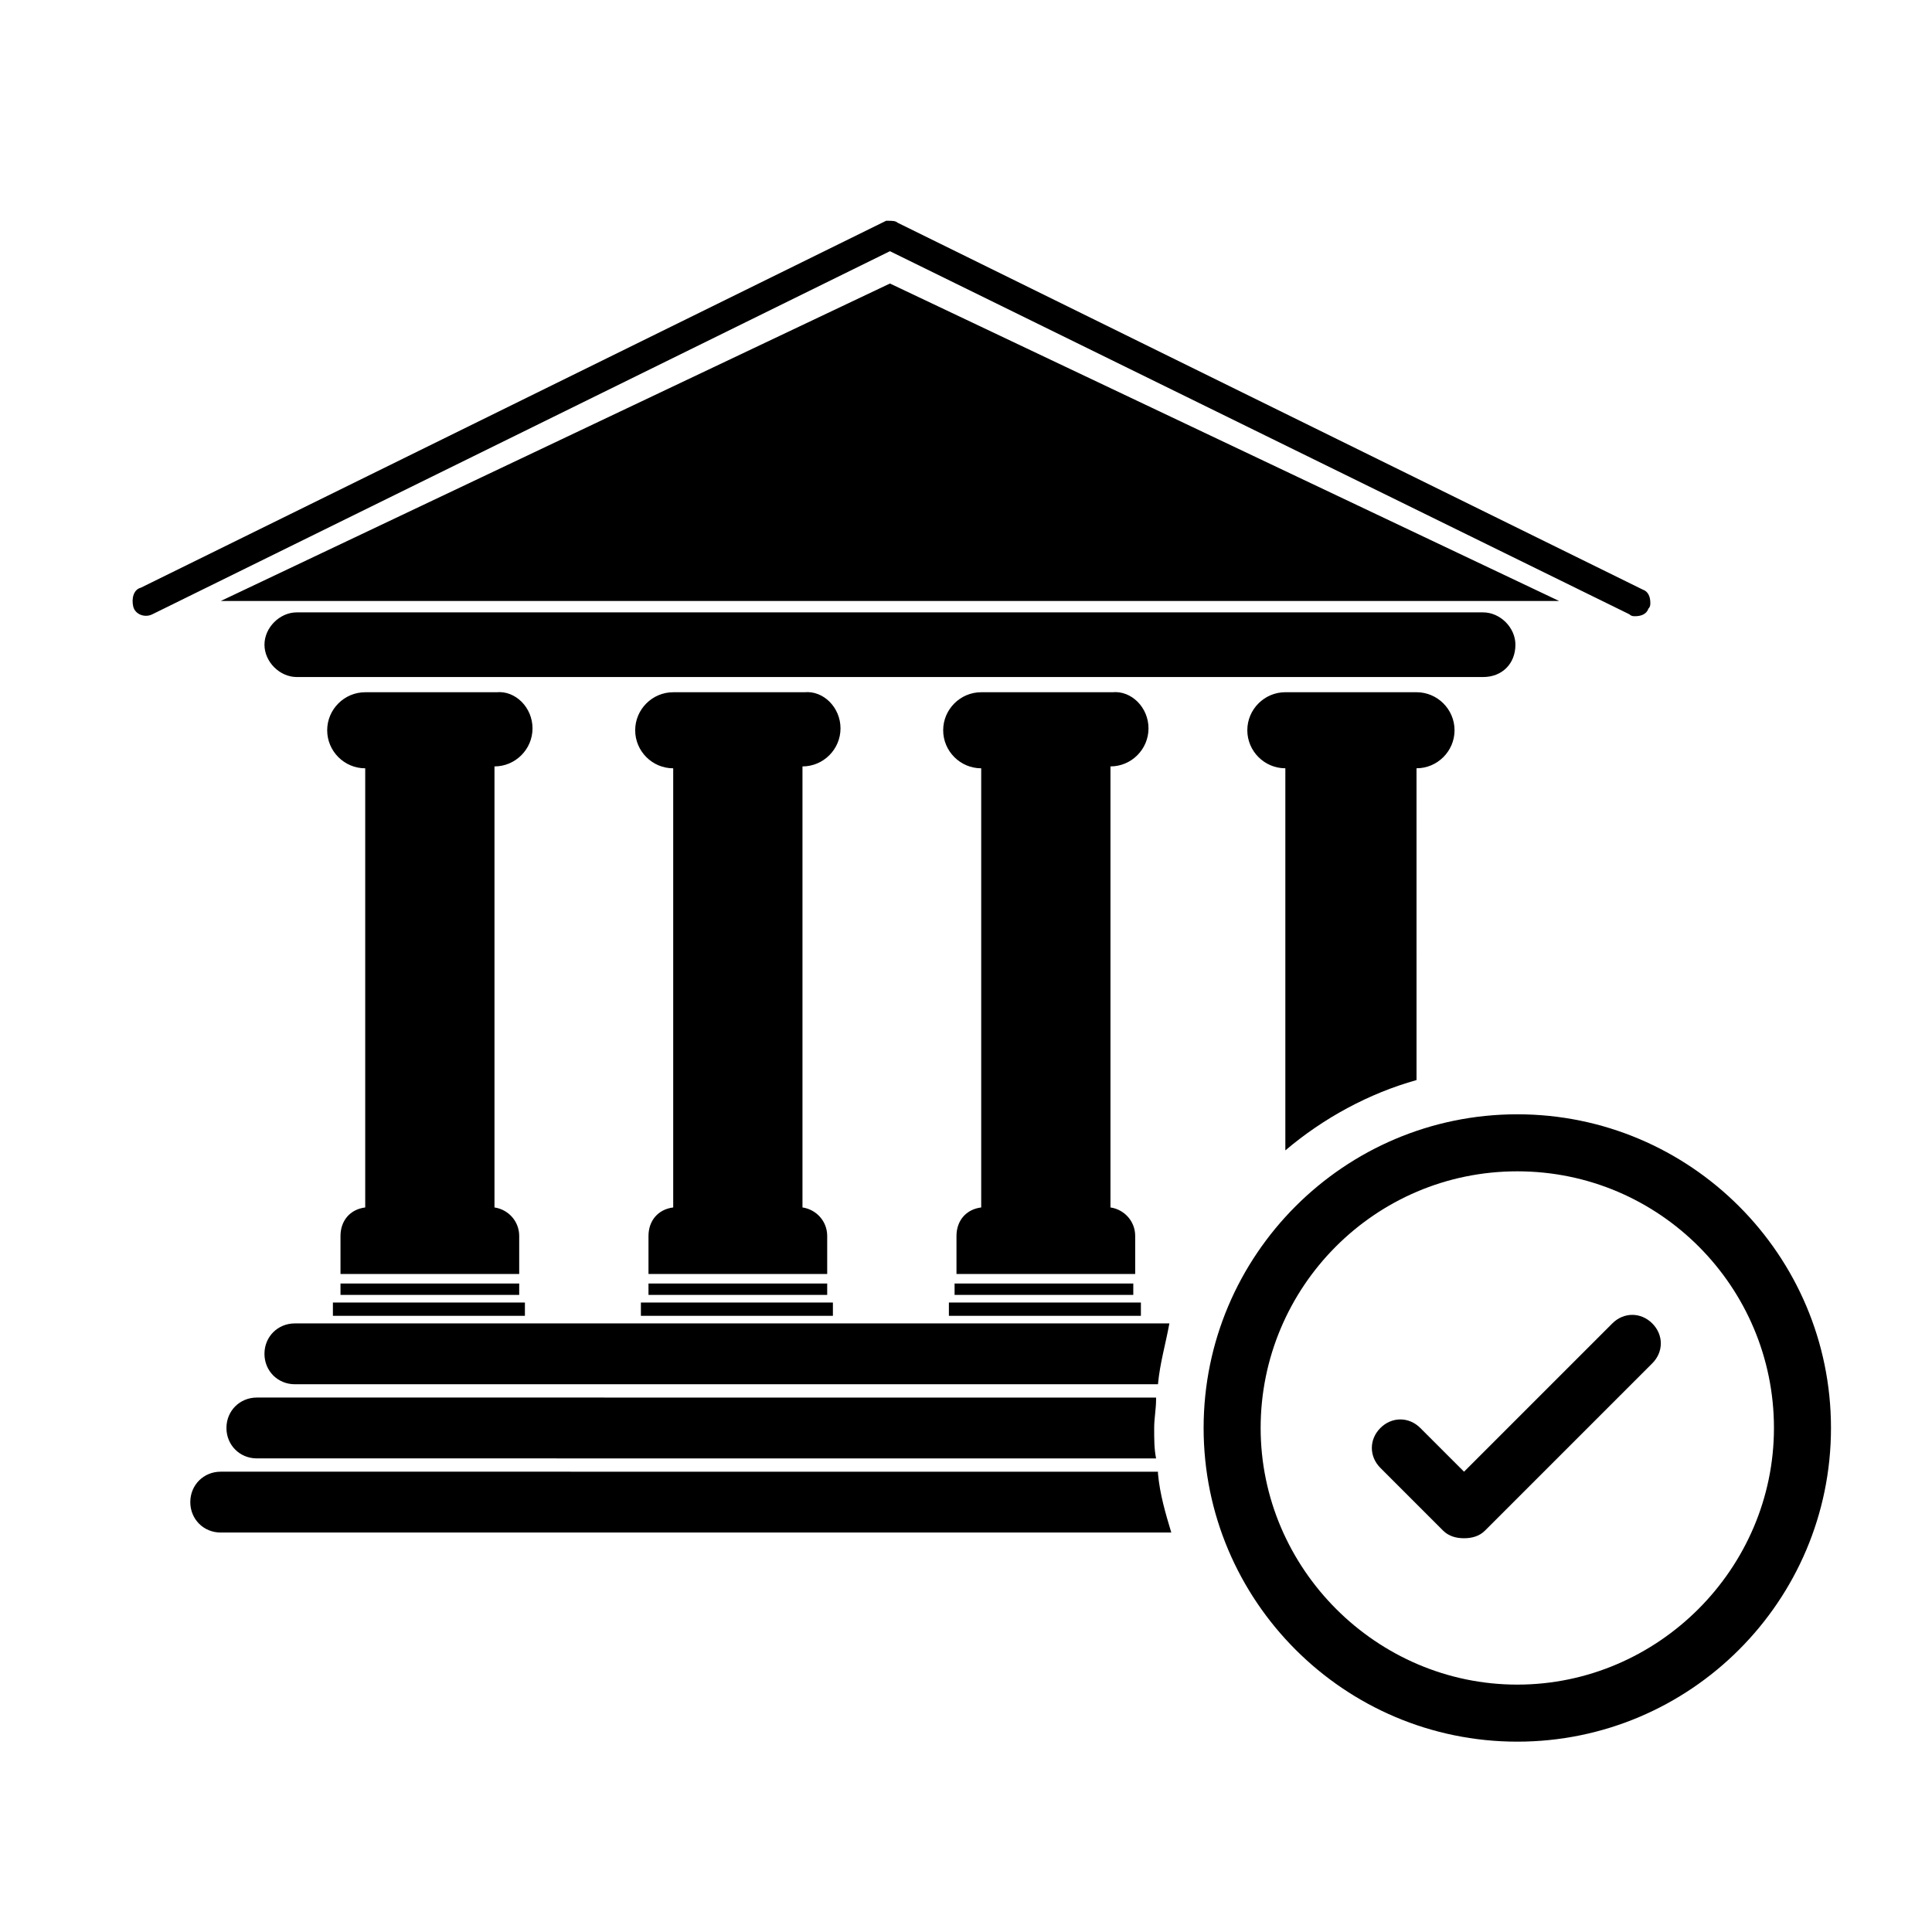
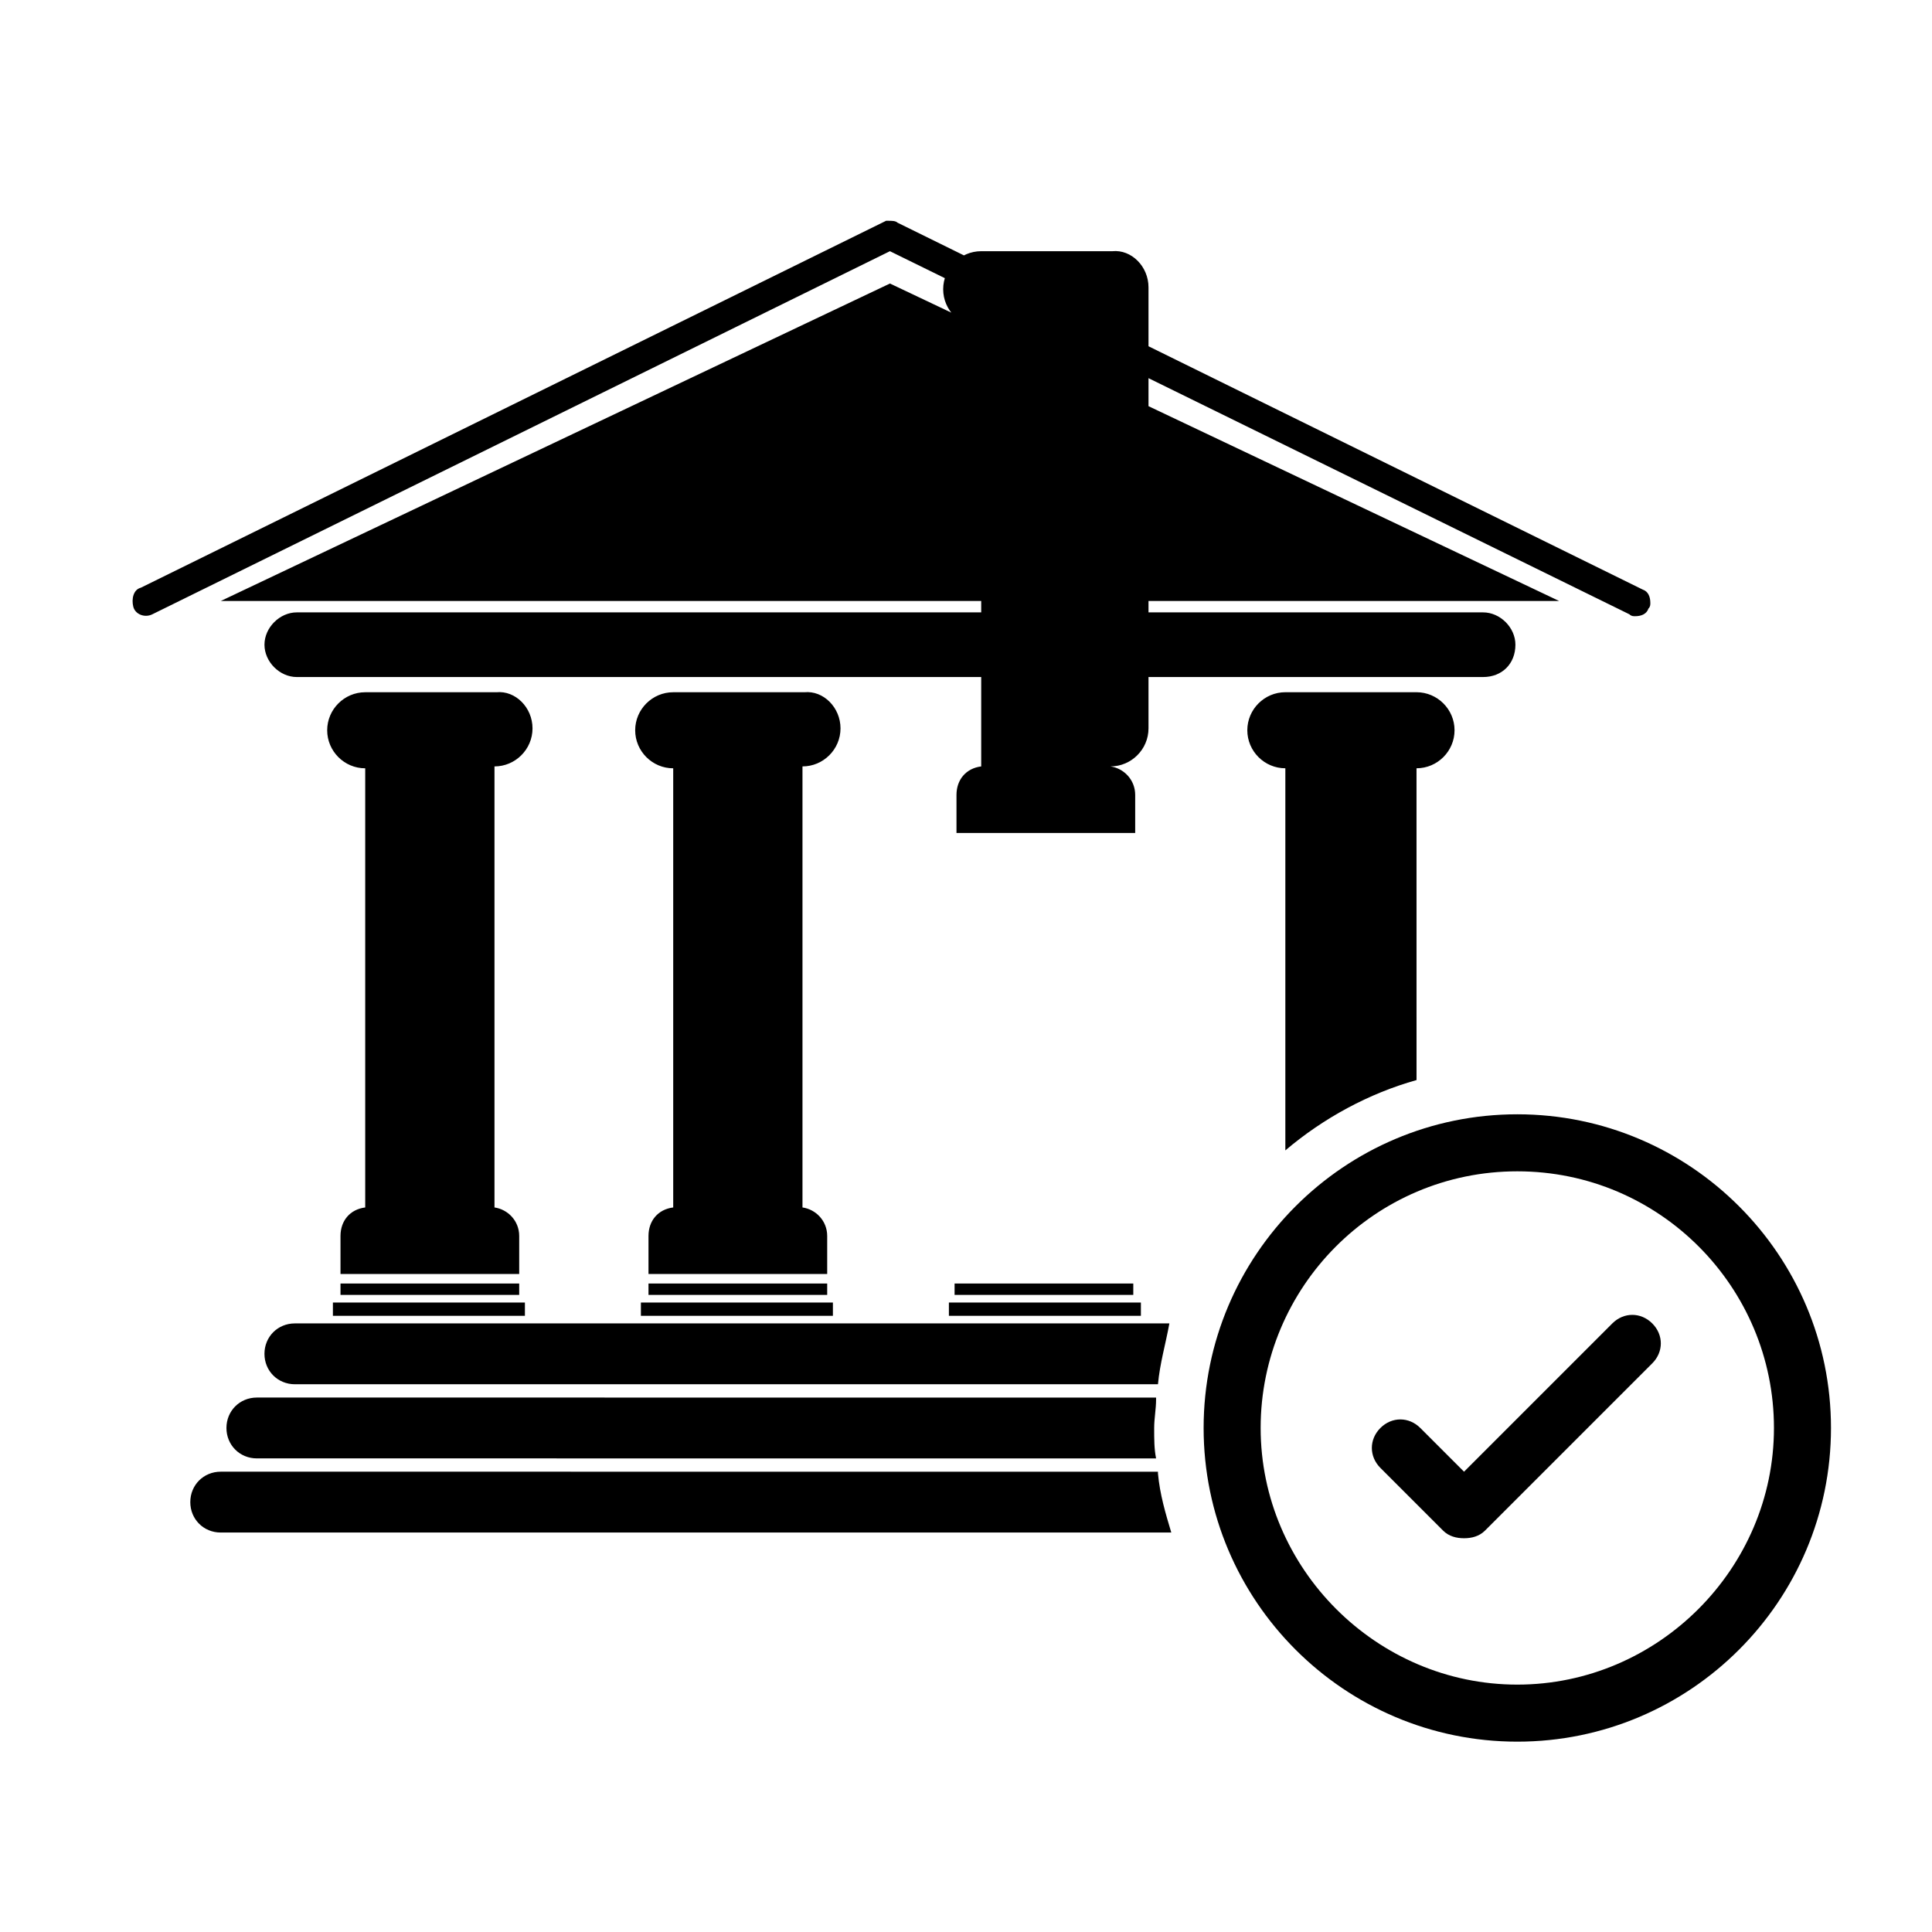
<svg xmlns="http://www.w3.org/2000/svg" fill="#000000" width="800px" height="800px" version="1.1" viewBox="144 144 512 512">
-   <path d="m546.1 439.3c-45.848 0-83.129 37.281-83.129 83.129 0.004 45.844 37.285 83.129 83.129 83.129 45.848 0 83.129-37.281 83.129-83.129 0-45.848-37.281-83.129-83.129-83.129zm0 151.14c-37.281 0-68.016-30.73-68.016-68.016 0.004-37.281 30.23-68.012 68.016-68.012 37.785 0 68.016 30.73 68.016 68.016 0 37.281-30.73 68.012-68.016 68.012zm-9.066-267.02h-314.38c-4.535 0-8.566-4.031-8.566-8.566 0-4.535 4.031-8.566 8.566-8.566h314.38c4.535 0 8.566 4.031 8.566 8.566-0.004 5.043-3.527 8.566-8.566 8.566zm20.152-20.152h-354.68l177.34-84.133zm-161.72 185.91h50.883v3.527h-50.883zm48.867-5.039v3.023h-47.359v-3.023zm4.031-147.11c0 5.543-4.535 10.078-10.078 10.078v116.88c3.527 0.504 6.551 3.527 6.551 7.559v10.078h-47.359v-10.078c0-4.031 2.519-7.055 6.551-7.559v-116.38c-5.543 0-10.078-4.535-10.078-10.078 0-5.543 4.535-10.078 10.078-10.078h34.762c5.039-0.5 9.574 4.035 9.574 9.578zm-134.52 152.15h50.883v3.527h-50.883zm49.371-5.039v3.023h-47.359v-3.023zm3.527-147.11c0 5.543-4.535 10.078-10.078 10.078v116.88c3.527 0.504 6.551 3.527 6.551 7.559v10.078h-47.359v-10.078c0-4.031 2.519-7.055 6.551-7.559v-116.38c-5.543 0-10.078-4.535-10.078-10.078 0-5.543 4.535-10.078 10.078-10.078h34.762c5.039-0.5 9.574 4.035 9.574 9.578zm-134.52 152.15h50.883v3.527h-50.883zm49.371-5.039v3.023h-47.359v-3.023zm3.527-147.11c0 5.543-4.535 10.078-10.078 10.078v116.88c3.527 0.504 6.551 3.527 6.551 7.559v10.078h-47.359v-10.078c0-4.031 2.519-7.055 6.551-7.559v-116.38c-5.543 0-10.078-4.535-10.078-10.078 0-5.543 4.535-10.078 10.078-10.078h34.762c5.039-0.5 9.574 4.035 9.574 9.578zm94.719-126.46-195.48 96.227c-2.016 1.008-4.535 0-5.039-2.016s0-4.535 2.016-5.039l197.49-97.234h0.504c1.008 0 2.016 0 2.519 0.504l197.49 97.234c1.512 0.504 2.016 2.016 2.016 3.527 0 0.504 0 1.008-0.504 1.512-0.504 1.512-2.016 2.016-3.527 2.016-0.504 0-1.008 0-1.512-0.504zm71.035 323.95c0.504 5.543 2.016 10.578 3.527 15.617h-251.91c-4.535 0-8.062-3.527-8.062-8.062 0-4.535 3.527-8.062 8.062-8.062l248.38 0.004zm-0.504-19.648c0 2.519-0.504 5.039-0.504 7.559 0 3.023 0 5.543 0.504 8.062l-238.3-0.004c-4.535 0-8.062-3.527-8.062-8.062s3.527-8.062 8.062-8.062l238.3 0.004zm0.504-4.031h-228.73c-4.535 0-8.062-3.527-8.062-8.062 0-4.535 3.527-8.062 8.062-8.062h231.75c-1.008 5.547-2.519 10.582-3.023 16.125zm33.754-61.969v-101.27c-5.543 0-10.078-4.535-10.078-10.078 0-5.543 4.535-10.078 10.078-10.078h34.762c5.543 0 10.078 4.535 10.078 10.078 0 5.543-4.535 10.078-10.078 10.078l0.004 82.625c-12.598 3.527-24.688 10.078-34.766 18.641zm97.238 45.848c3.023 3.023 3.023 7.559 0 10.578l-44.336 44.336c-1.512 1.512-3.527 2.016-5.543 2.016s-4.031-0.504-5.543-2.016l-16.625-16.625c-3.023-3.023-3.023-7.559 0-10.578 3.023-3.023 7.559-3.023 10.578 0l11.586 11.586 39.297-39.297c3.027-3.023 7.562-3.023 10.586 0z" />
+   <path d="m546.1 439.3c-45.848 0-83.129 37.281-83.129 83.129 0.004 45.844 37.285 83.129 83.129 83.129 45.848 0 83.129-37.281 83.129-83.129 0-45.848-37.281-83.129-83.129-83.129zm0 151.14c-37.281 0-68.016-30.73-68.016-68.016 0.004-37.281 30.23-68.012 68.016-68.012 37.785 0 68.016 30.73 68.016 68.016 0 37.281-30.73 68.012-68.016 68.012zm-9.066-267.02h-314.38c-4.535 0-8.566-4.031-8.566-8.566 0-4.535 4.031-8.566 8.566-8.566h314.38c4.535 0 8.566 4.031 8.566 8.566-0.004 5.043-3.527 8.566-8.566 8.566zm20.152-20.152h-354.68l177.34-84.133zm-161.72 185.91h50.883v3.527h-50.883zm48.867-5.039v3.023h-47.359v-3.023zm4.031-147.11c0 5.543-4.535 10.078-10.078 10.078c3.527 0.504 6.551 3.527 6.551 7.559v10.078h-47.359v-10.078c0-4.031 2.519-7.055 6.551-7.559v-116.38c-5.543 0-10.078-4.535-10.078-10.078 0-5.543 4.535-10.078 10.078-10.078h34.762c5.039-0.5 9.574 4.035 9.574 9.578zm-134.52 152.15h50.883v3.527h-50.883zm49.371-5.039v3.023h-47.359v-3.023zm3.527-147.11c0 5.543-4.535 10.078-10.078 10.078v116.88c3.527 0.504 6.551 3.527 6.551 7.559v10.078h-47.359v-10.078c0-4.031 2.519-7.055 6.551-7.559v-116.38c-5.543 0-10.078-4.535-10.078-10.078 0-5.543 4.535-10.078 10.078-10.078h34.762c5.039-0.5 9.574 4.035 9.574 9.578zm-134.52 152.15h50.883v3.527h-50.883zm49.371-5.039v3.023h-47.359v-3.023zm3.527-147.11c0 5.543-4.535 10.078-10.078 10.078v116.88c3.527 0.504 6.551 3.527 6.551 7.559v10.078h-47.359v-10.078c0-4.031 2.519-7.055 6.551-7.559v-116.38c-5.543 0-10.078-4.535-10.078-10.078 0-5.543 4.535-10.078 10.078-10.078h34.762c5.039-0.5 9.574 4.035 9.574 9.578zm94.719-126.46-195.48 96.227c-2.016 1.008-4.535 0-5.039-2.016s0-4.535 2.016-5.039l197.49-97.234h0.504c1.008 0 2.016 0 2.519 0.504l197.49 97.234c1.512 0.504 2.016 2.016 2.016 3.527 0 0.504 0 1.008-0.504 1.512-0.504 1.512-2.016 2.016-3.527 2.016-0.504 0-1.008 0-1.512-0.504zm71.035 323.95c0.504 5.543 2.016 10.578 3.527 15.617h-251.91c-4.535 0-8.062-3.527-8.062-8.062 0-4.535 3.527-8.062 8.062-8.062l248.38 0.004zm-0.504-19.648c0 2.519-0.504 5.039-0.504 7.559 0 3.023 0 5.543 0.504 8.062l-238.3-0.004c-4.535 0-8.062-3.527-8.062-8.062s3.527-8.062 8.062-8.062l238.3 0.004zm0.504-4.031h-228.73c-4.535 0-8.062-3.527-8.062-8.062 0-4.535 3.527-8.062 8.062-8.062h231.75c-1.008 5.547-2.519 10.582-3.023 16.125zm33.754-61.969v-101.27c-5.543 0-10.078-4.535-10.078-10.078 0-5.543 4.535-10.078 10.078-10.078h34.762c5.543 0 10.078 4.535 10.078 10.078 0 5.543-4.535 10.078-10.078 10.078l0.004 82.625c-12.598 3.527-24.688 10.078-34.766 18.641zm97.238 45.848c3.023 3.023 3.023 7.559 0 10.578l-44.336 44.336c-1.512 1.512-3.527 2.016-5.543 2.016s-4.031-0.504-5.543-2.016l-16.625-16.625c-3.023-3.023-3.023-7.559 0-10.578 3.023-3.023 7.559-3.023 10.578 0l11.586 11.586 39.297-39.297c3.027-3.023 7.562-3.023 10.586 0z" />
</svg>